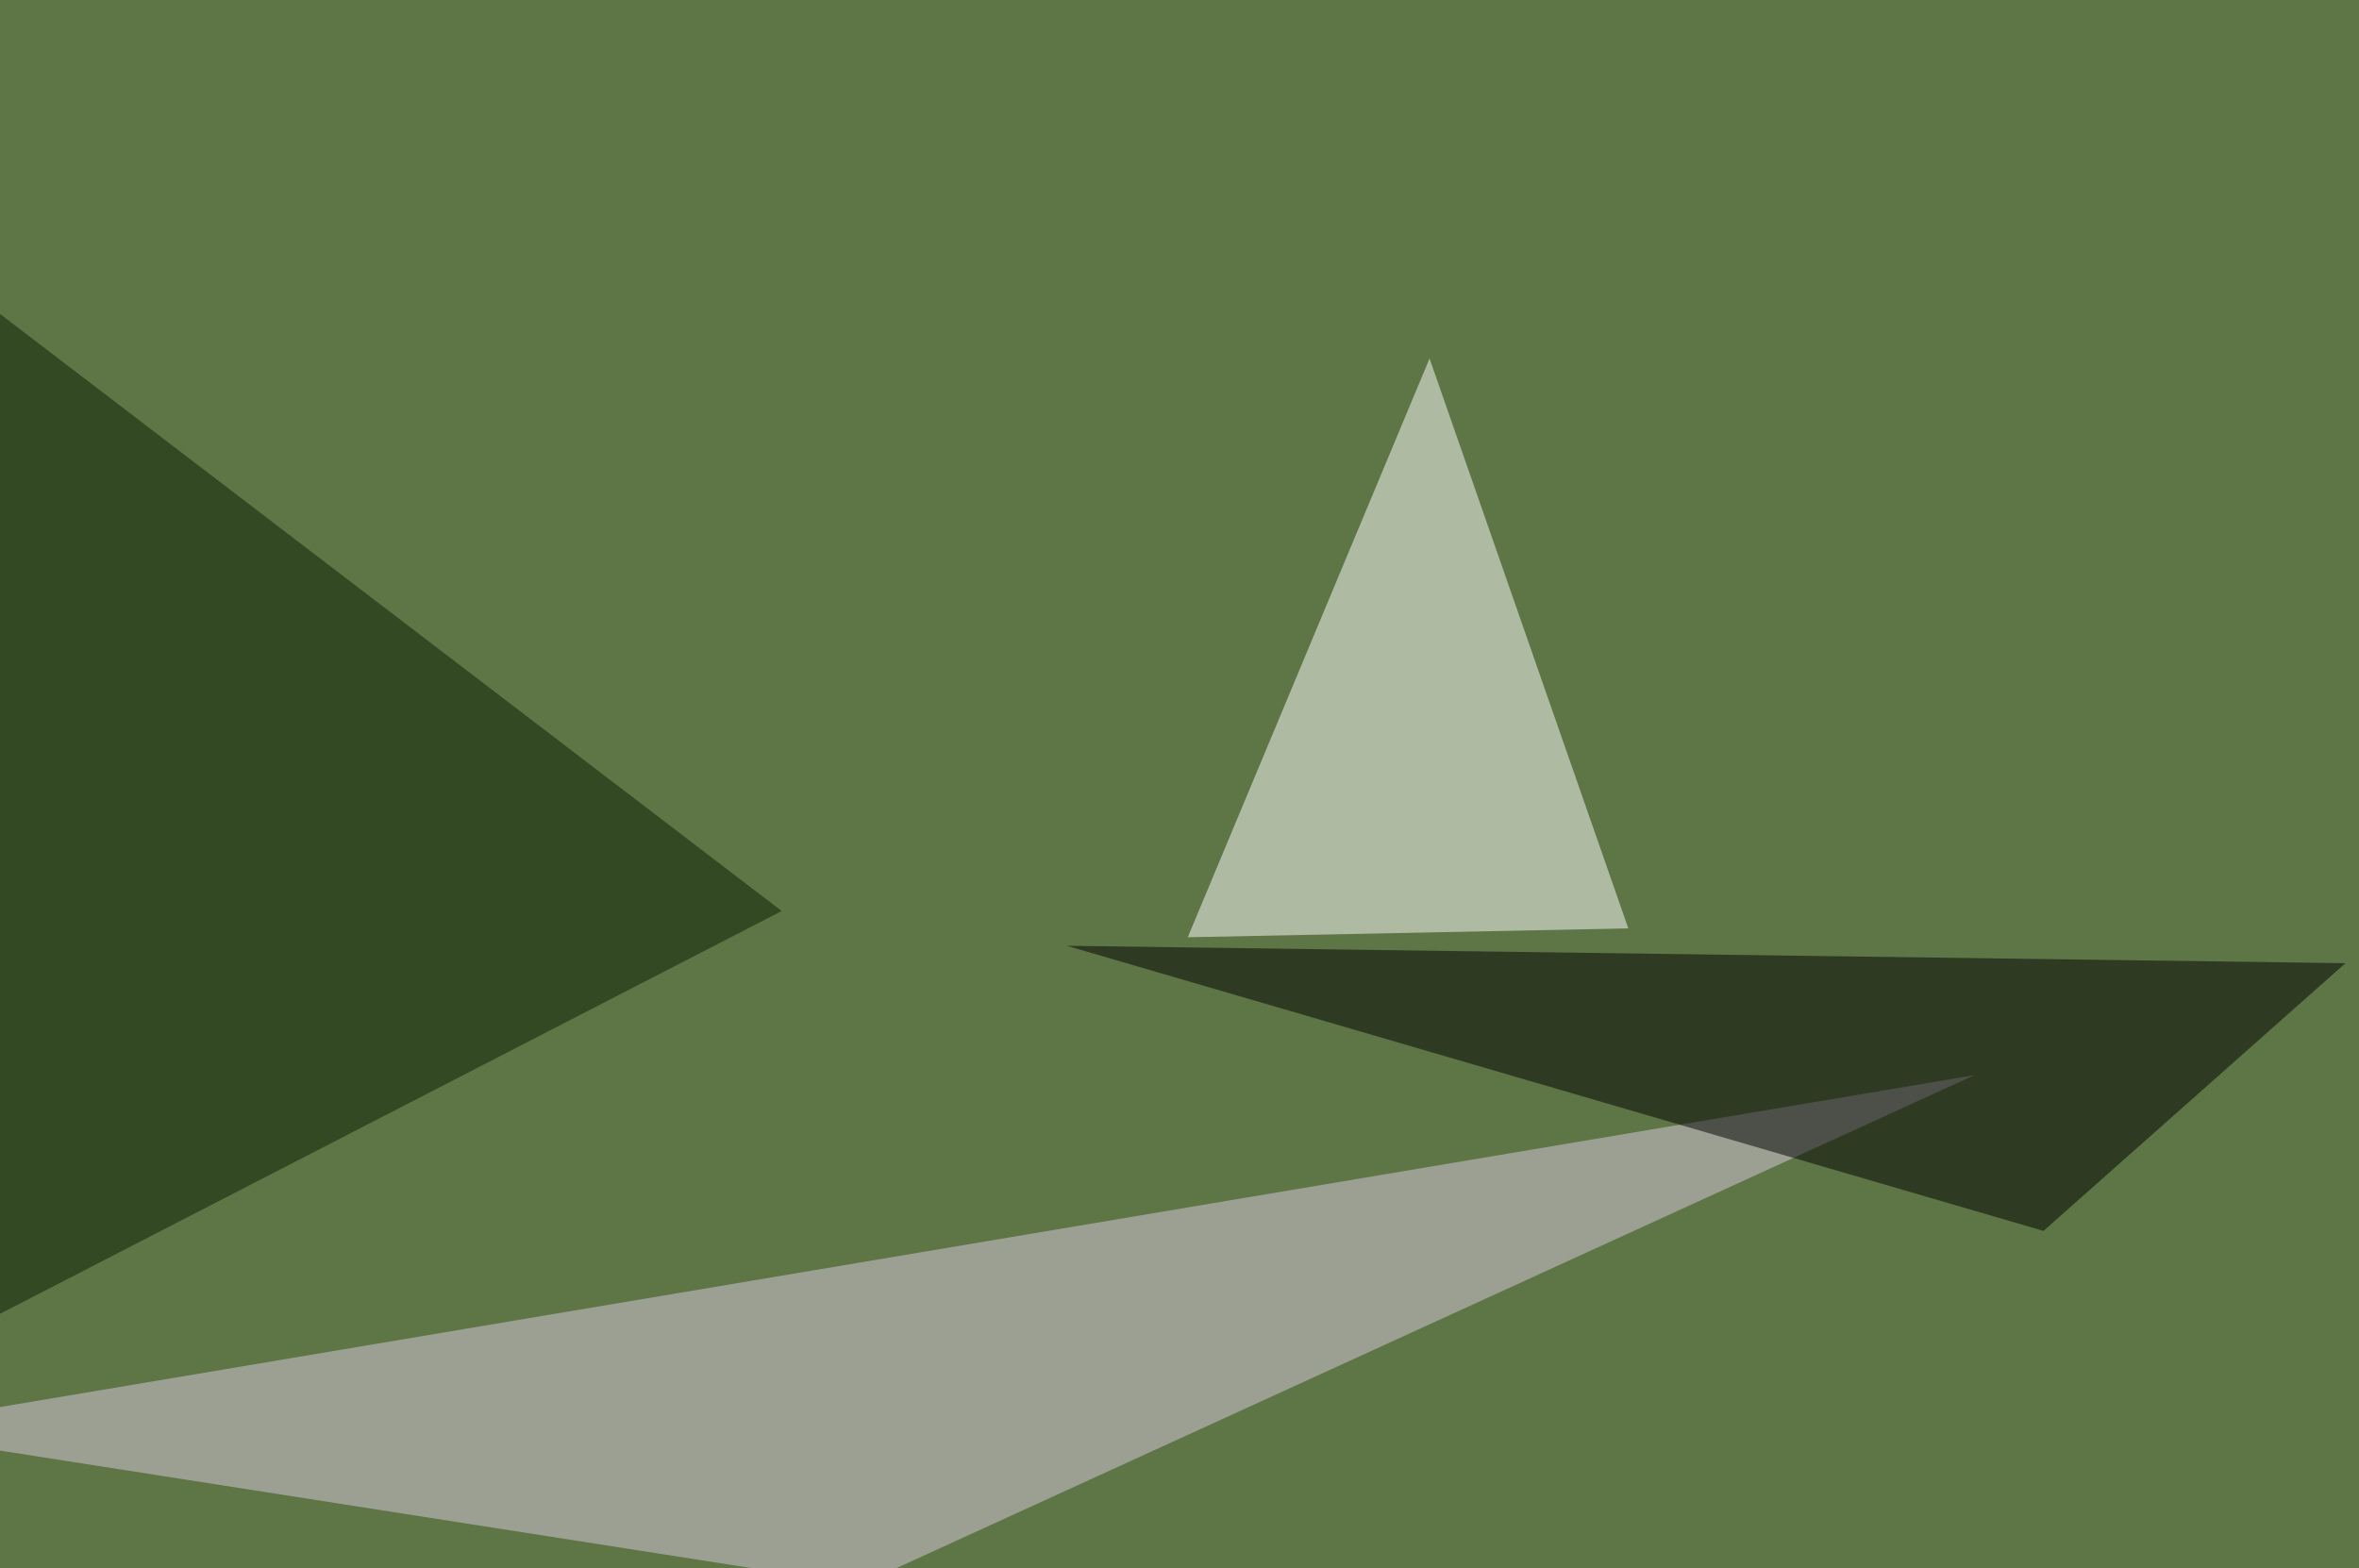
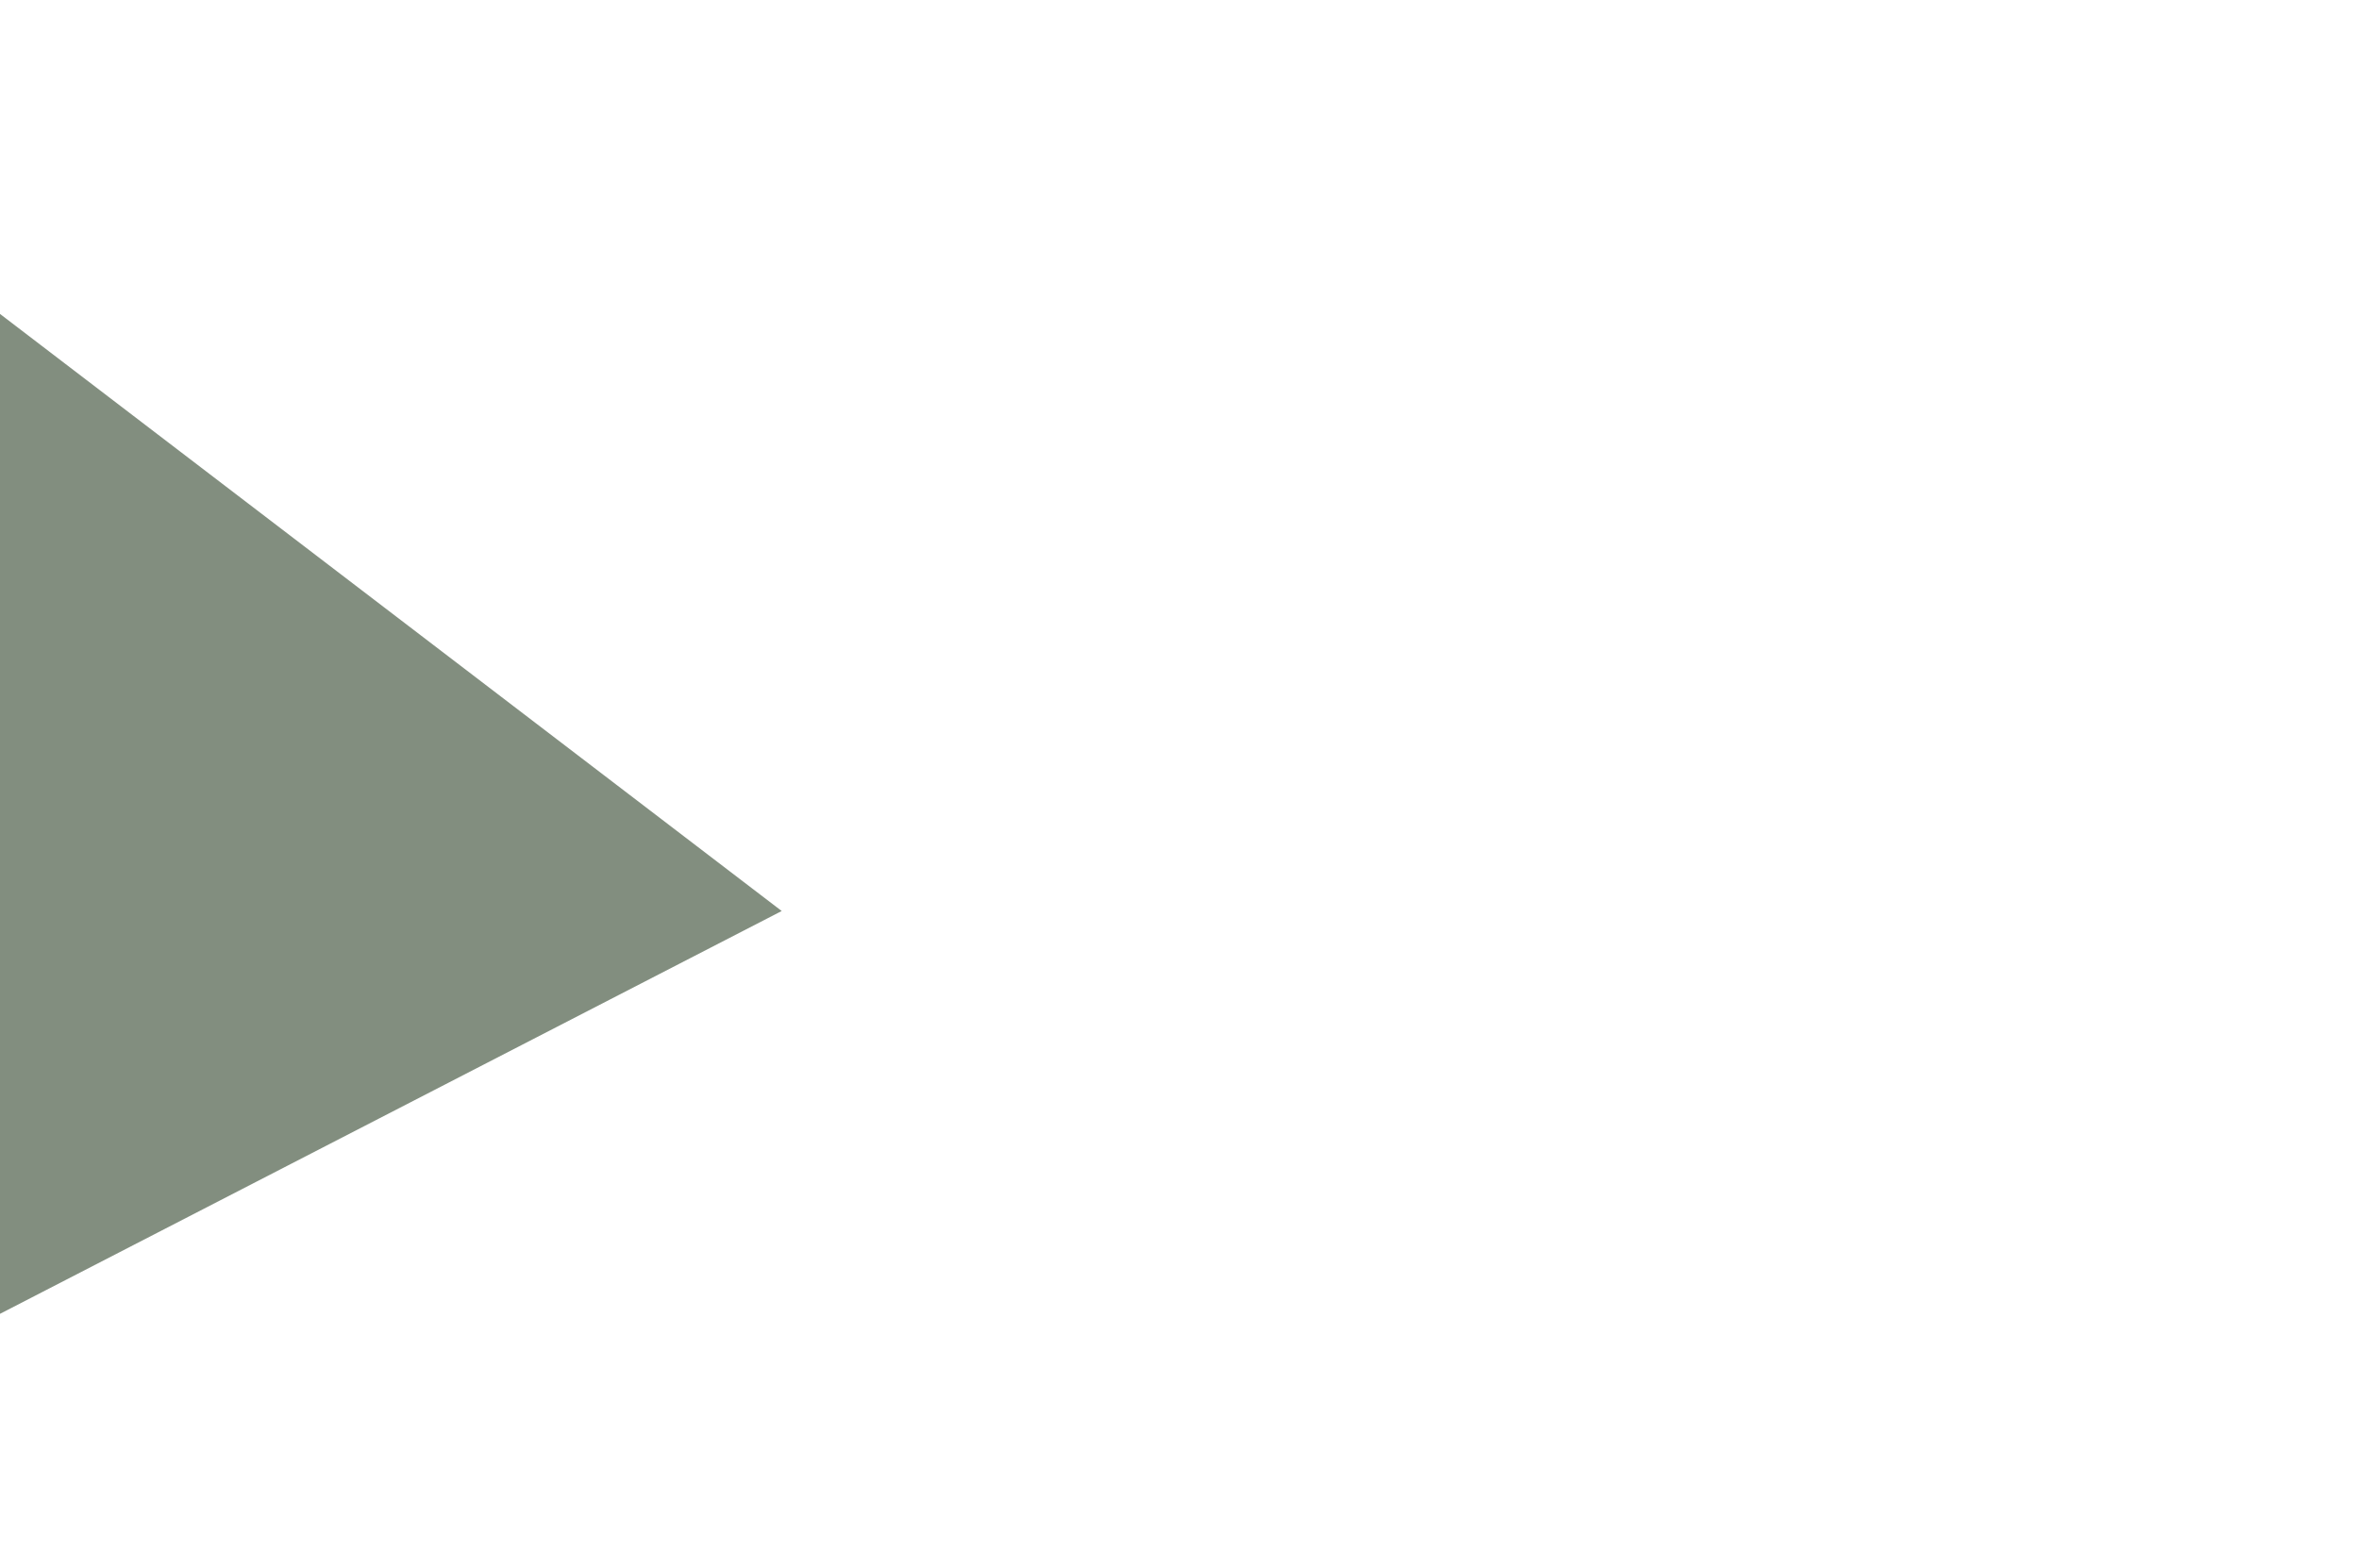
<svg xmlns="http://www.w3.org/2000/svg" width="800" height="532">
  <filter id="a">
    <feGaussianBlur stdDeviation="55" />
  </filter>
-   <rect width="100%" height="100%" fill="#5e7546" />
  <g filter="url(#a)">
    <g fill-opacity=".5">
-       <path fill="#fff" d="M402.8 317.9l82-196.3 67.4 193.3z" />
-       <path fill="#dbcde0" d="M291.5 537.6l-337-52.7 715-120.2z" />
      <path fill="#061f00" d="M265.1 309L-30.8 461.5-45.4 71.8z" />
-       <path d="M361.8 320.8l433.6 5.9L693 417.5z" />
    </g>
  </g>
</svg>